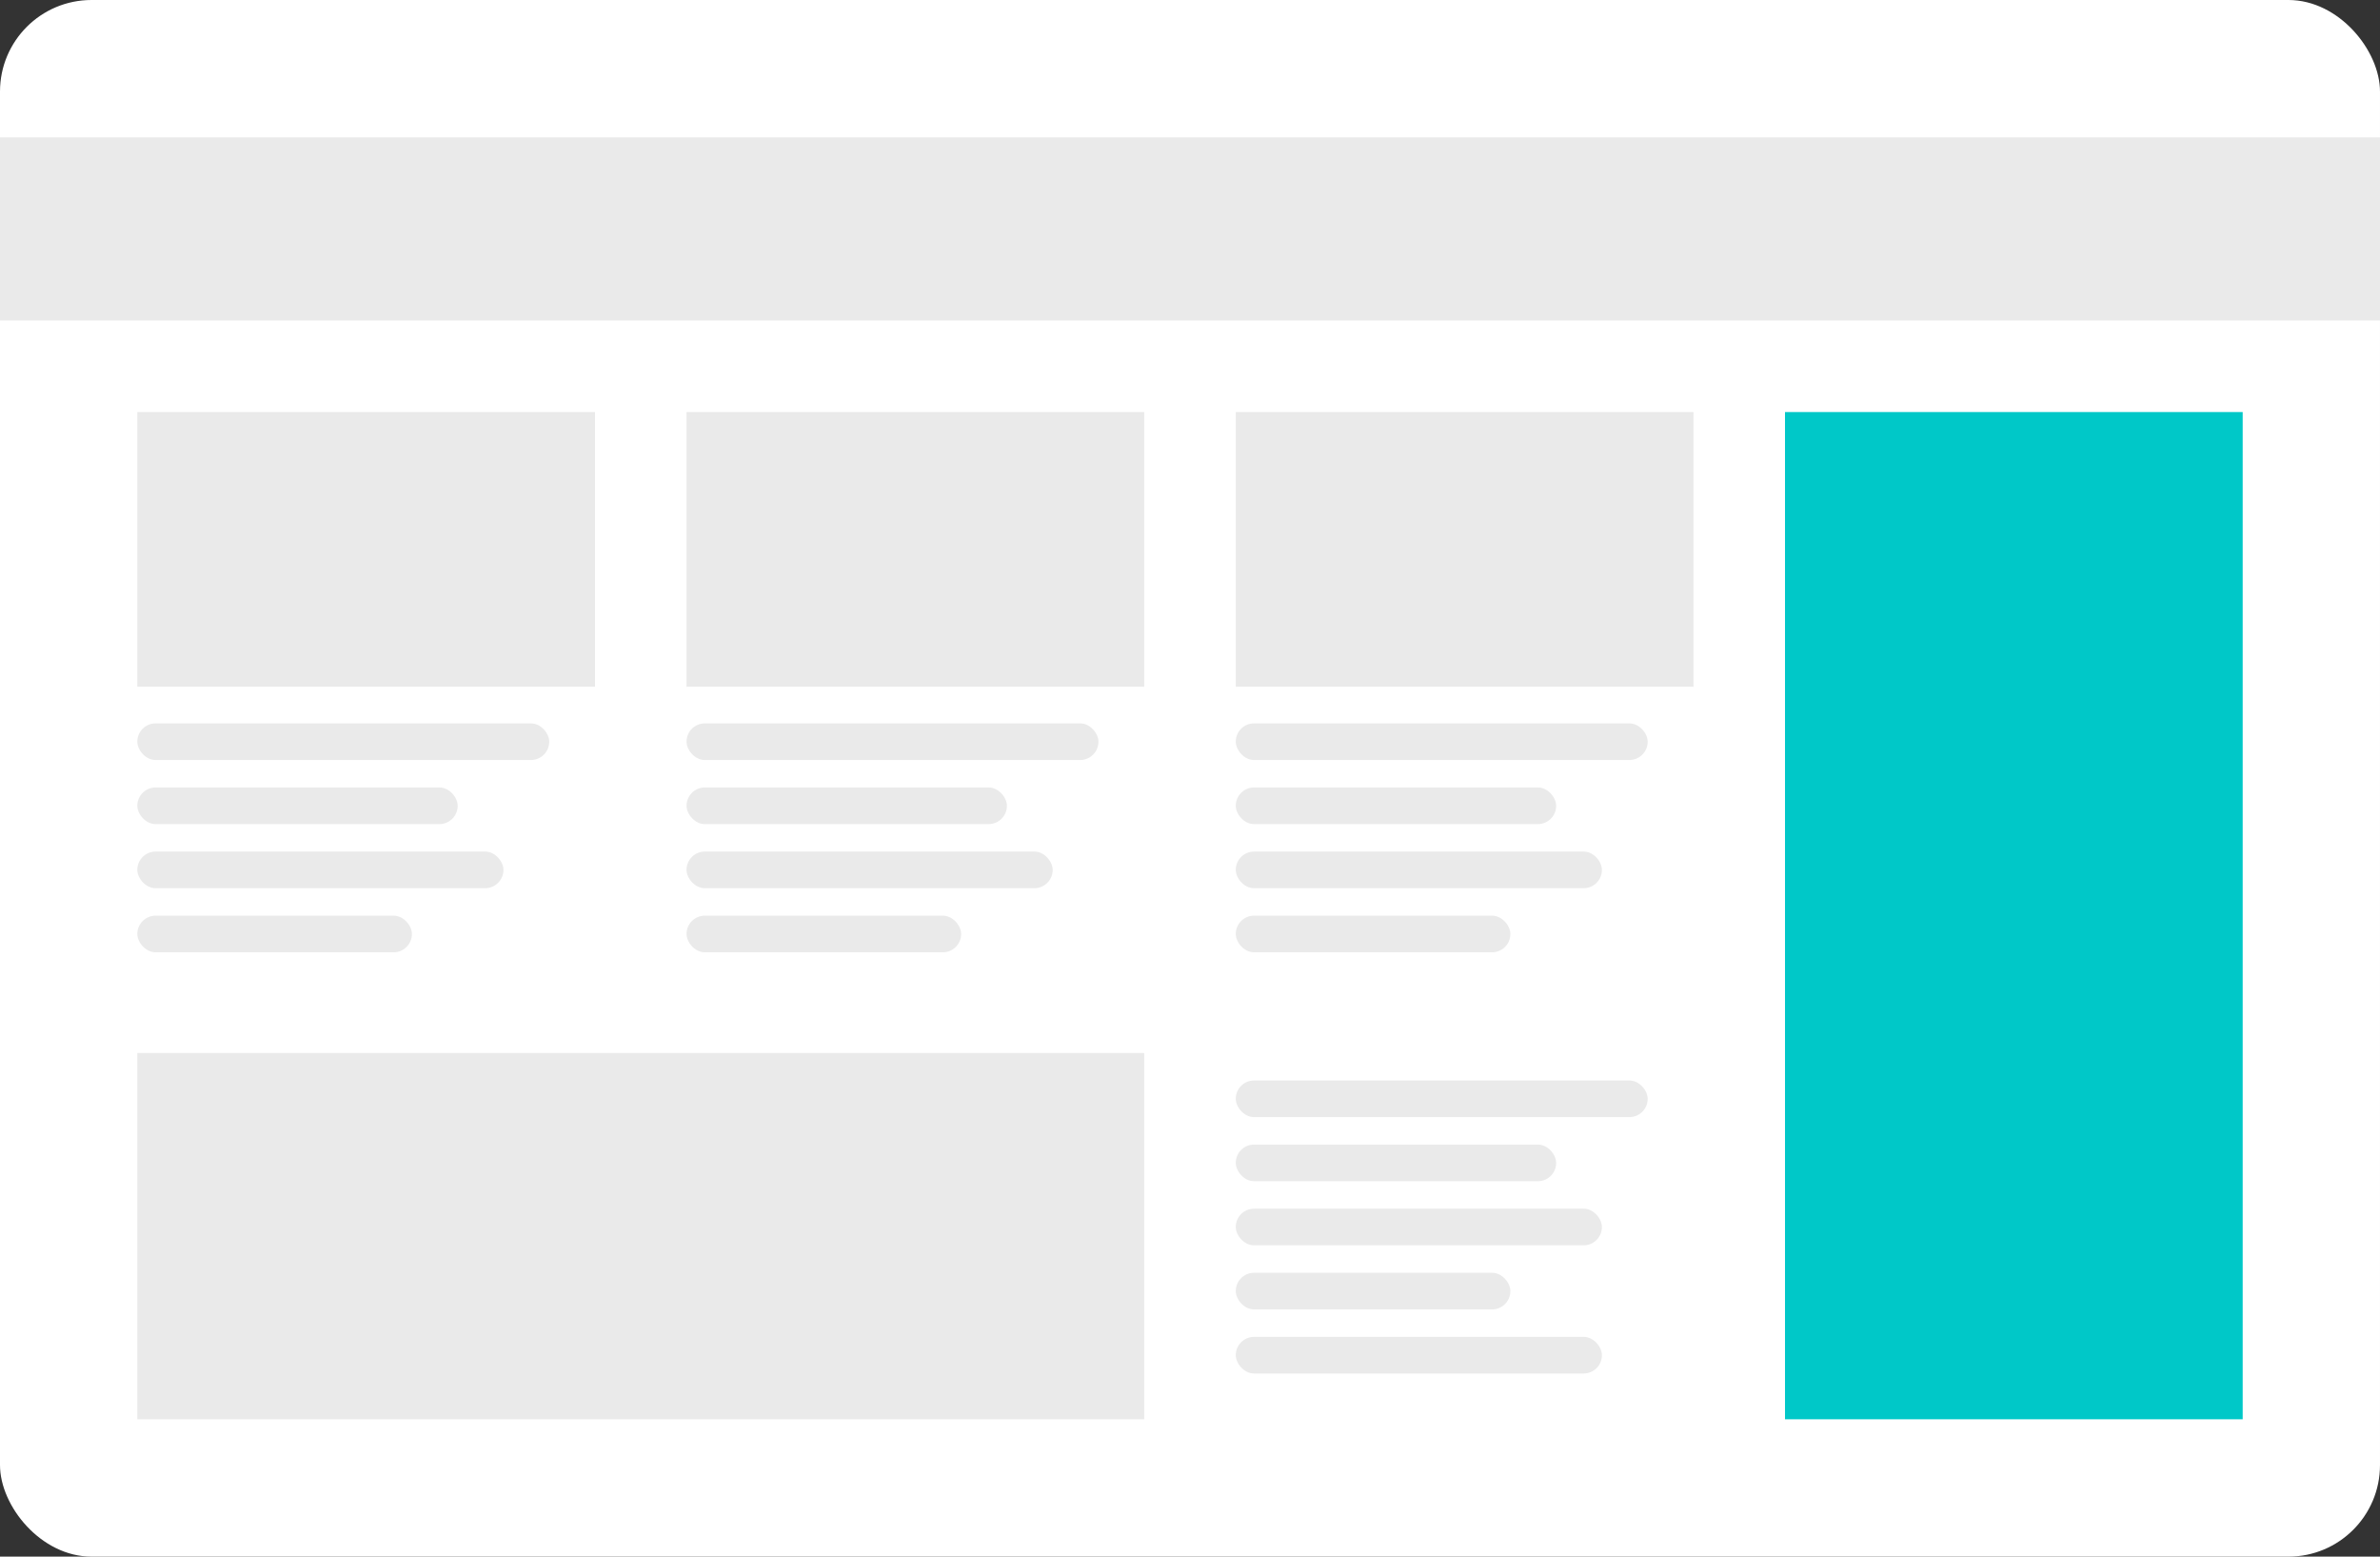
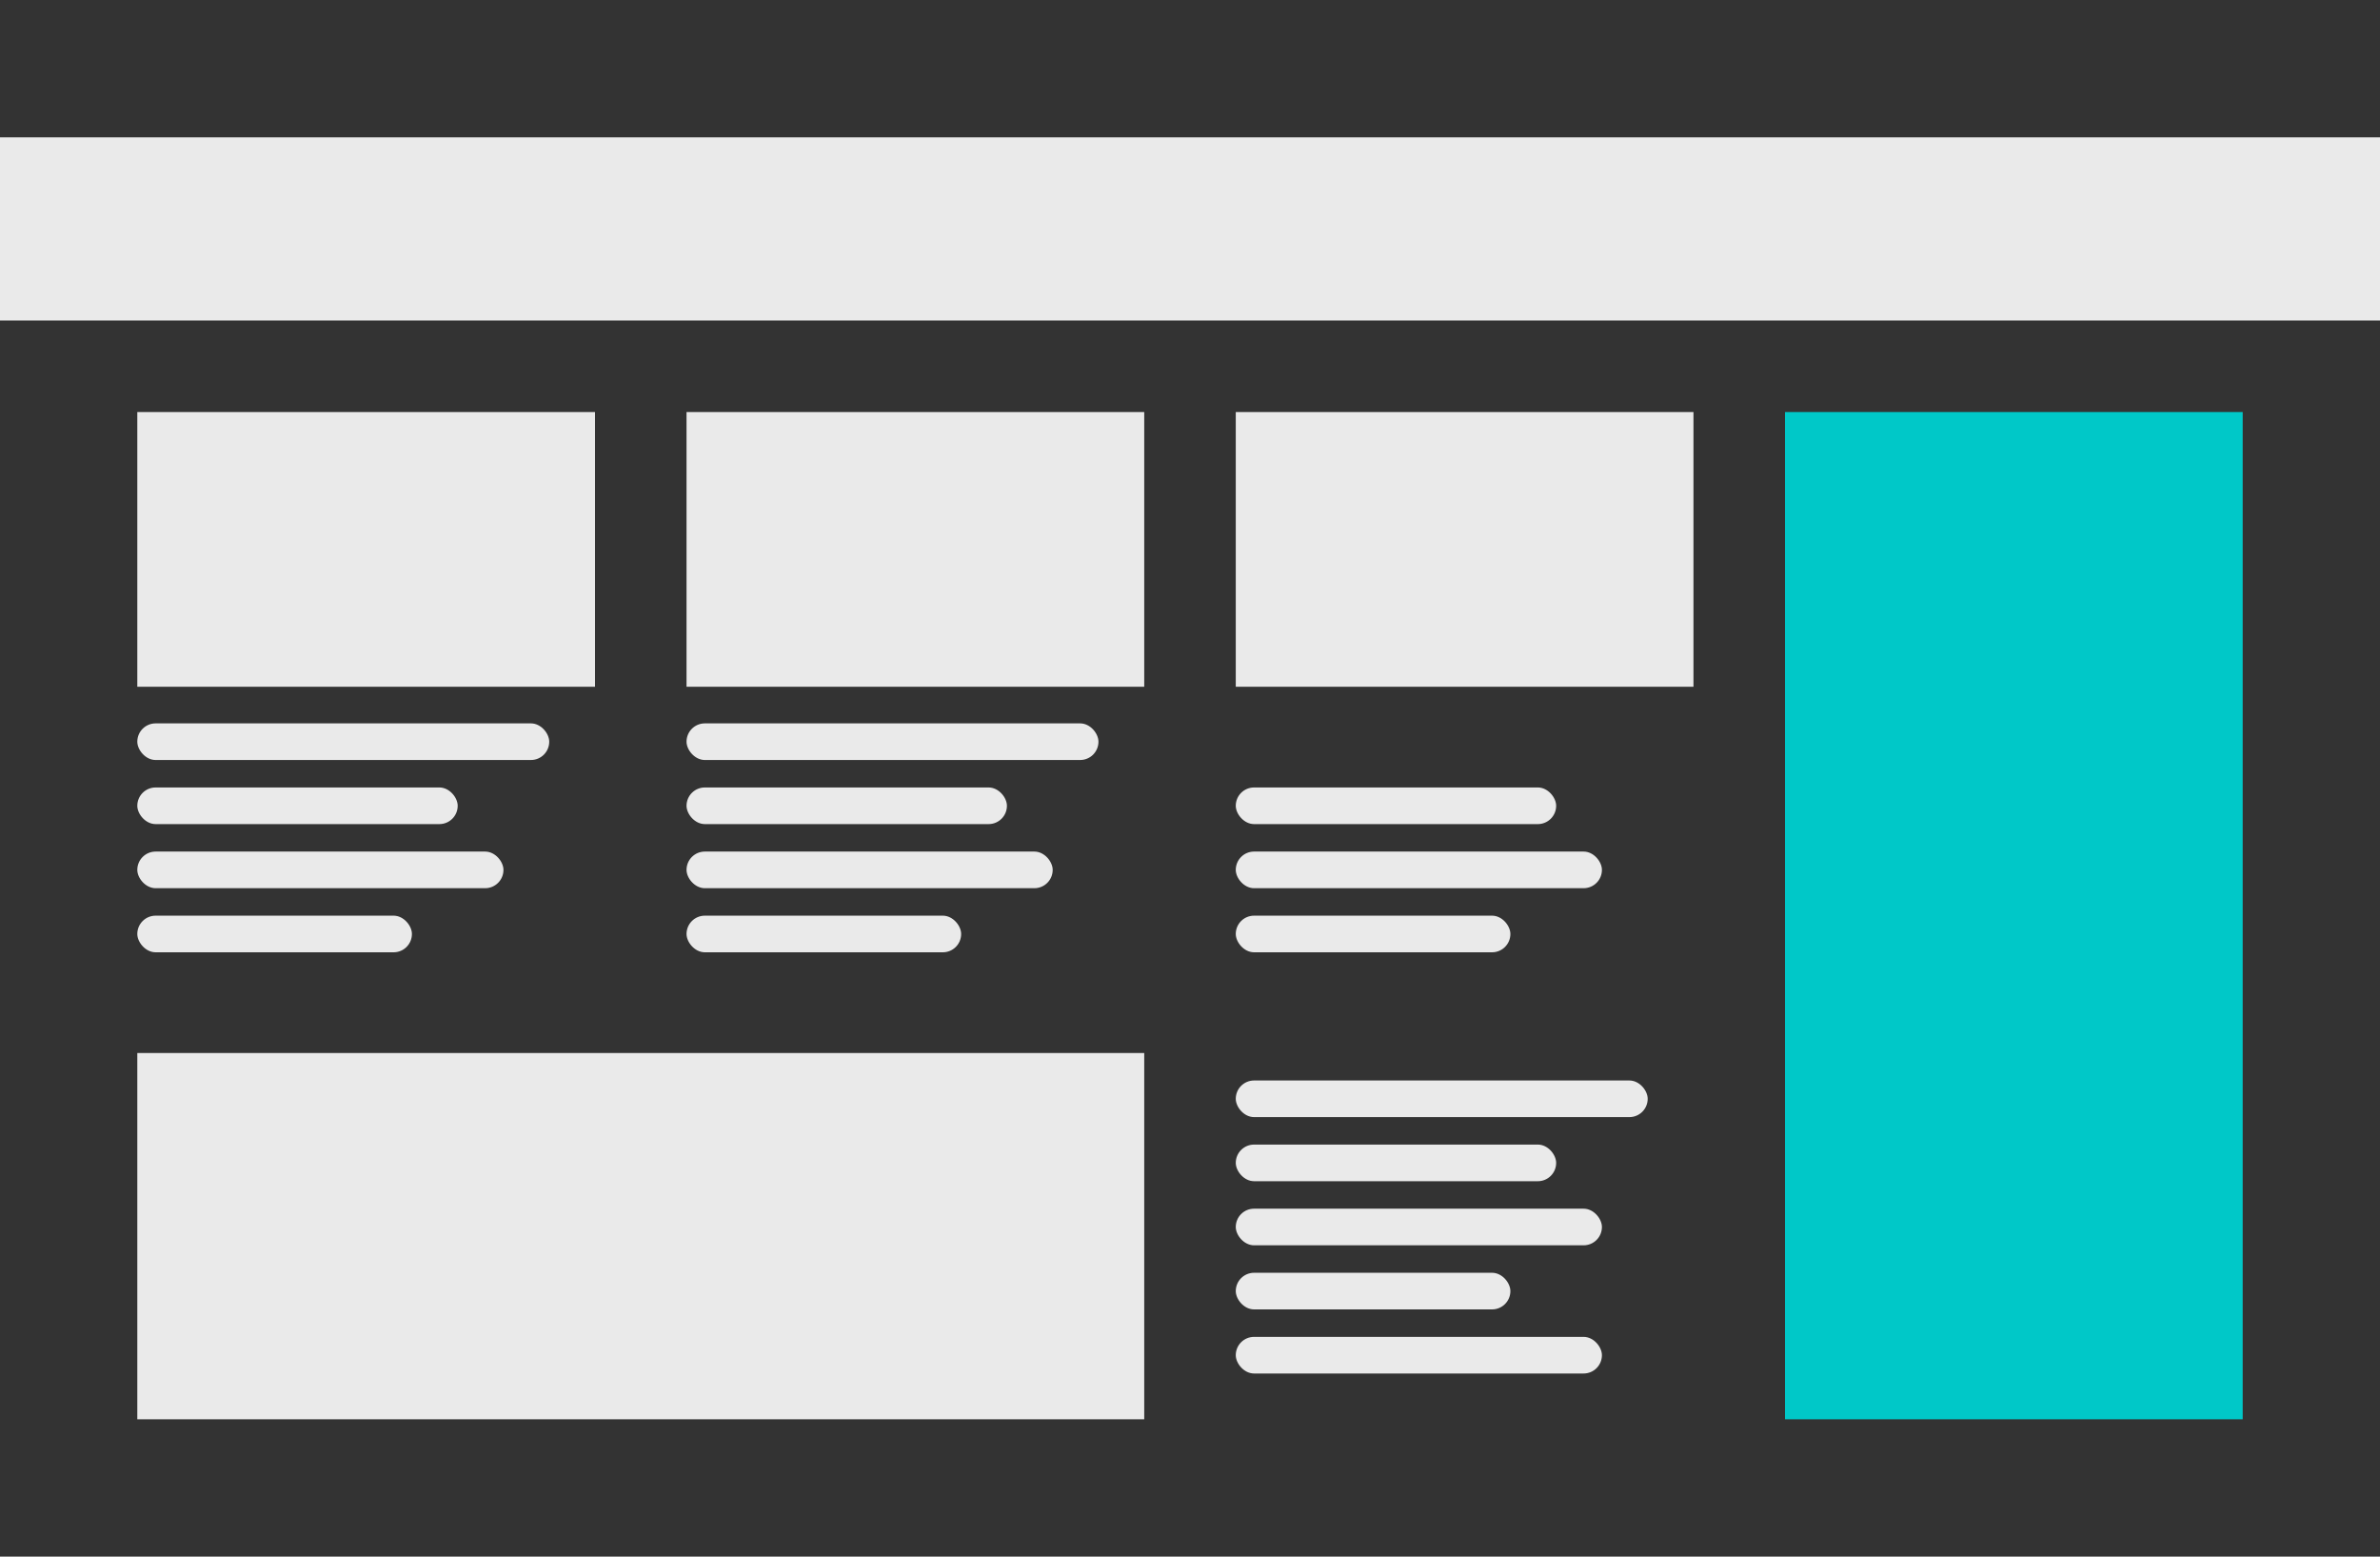
<svg xmlns="http://www.w3.org/2000/svg" viewBox="0 0 260 170">
  <rect x="0" y="0" width="260" height="170" fill="#333333" stroke="none" />
  <defs>
    <style>.cls-1{fill:#fff;}.cls-2{fill:#eaeaea;}.cls-3{fill:#00c8c8;}</style>
  </defs>
  <title>Ресурс 9</title>
  <g id="Слой_2" data-name="Слой 2">
    <g id="Слой_1-2" data-name="Слой 1">
-       <rect class="cls-1" width="260" height="170" rx="10" />
      <rect class="cls-2" x="15" y="45" width="50" height="30" />
      <rect class="cls-2" x="15" y="79" width="45" height="4" rx="2" />
      <rect class="cls-2" x="15" y="86" width="35" height="4" rx="2" />
      <rect class="cls-2" x="15" y="93" width="40" height="4" rx="2" />
      <rect class="cls-2" x="15" y="100" width="30" height="4" rx="2" />
      <rect class="cls-2" x="75" y="45" width="50" height="30" />
      <rect class="cls-2" x="75" y="79" width="45" height="4" rx="2" />
      <rect class="cls-2" x="75" y="86" width="35" height="4" rx="2" />
      <rect class="cls-2" x="75" y="93" width="40" height="4" rx="2" />
      <rect class="cls-2" x="75" y="100" width="30" height="4" rx="2" />
      <rect class="cls-2" x="135" y="45" width="50" height="30" />
-       <rect class="cls-2" x="135" y="79" width="45" height="4" rx="2" />
      <rect class="cls-2" x="135" y="86" width="35" height="4" rx="2" />
      <rect class="cls-2" x="135" y="93" width="40" height="4" rx="2" />
      <rect class="cls-2" x="135" y="100" width="30" height="4" rx="2" />
      <rect class="cls-3" x="195" y="45" width="50" height="110" />
      <rect class="cls-2" y="15" width="260" height="20" />
      <rect class="cls-2" x="15" y="115" width="110" height="40" />
      <rect class="cls-2" x="135" y="118" width="45" height="4" rx="2" />
      <rect class="cls-2" x="135" y="125" width="35" height="4" rx="2" />
      <rect class="cls-2" x="135" y="132" width="40" height="4" rx="2" />
      <rect class="cls-2" x="135" y="146" width="40" height="4" rx="2" />
      <rect class="cls-2" x="135" y="139" width="30" height="4" rx="2" />
    </g>
  </g>
</svg>